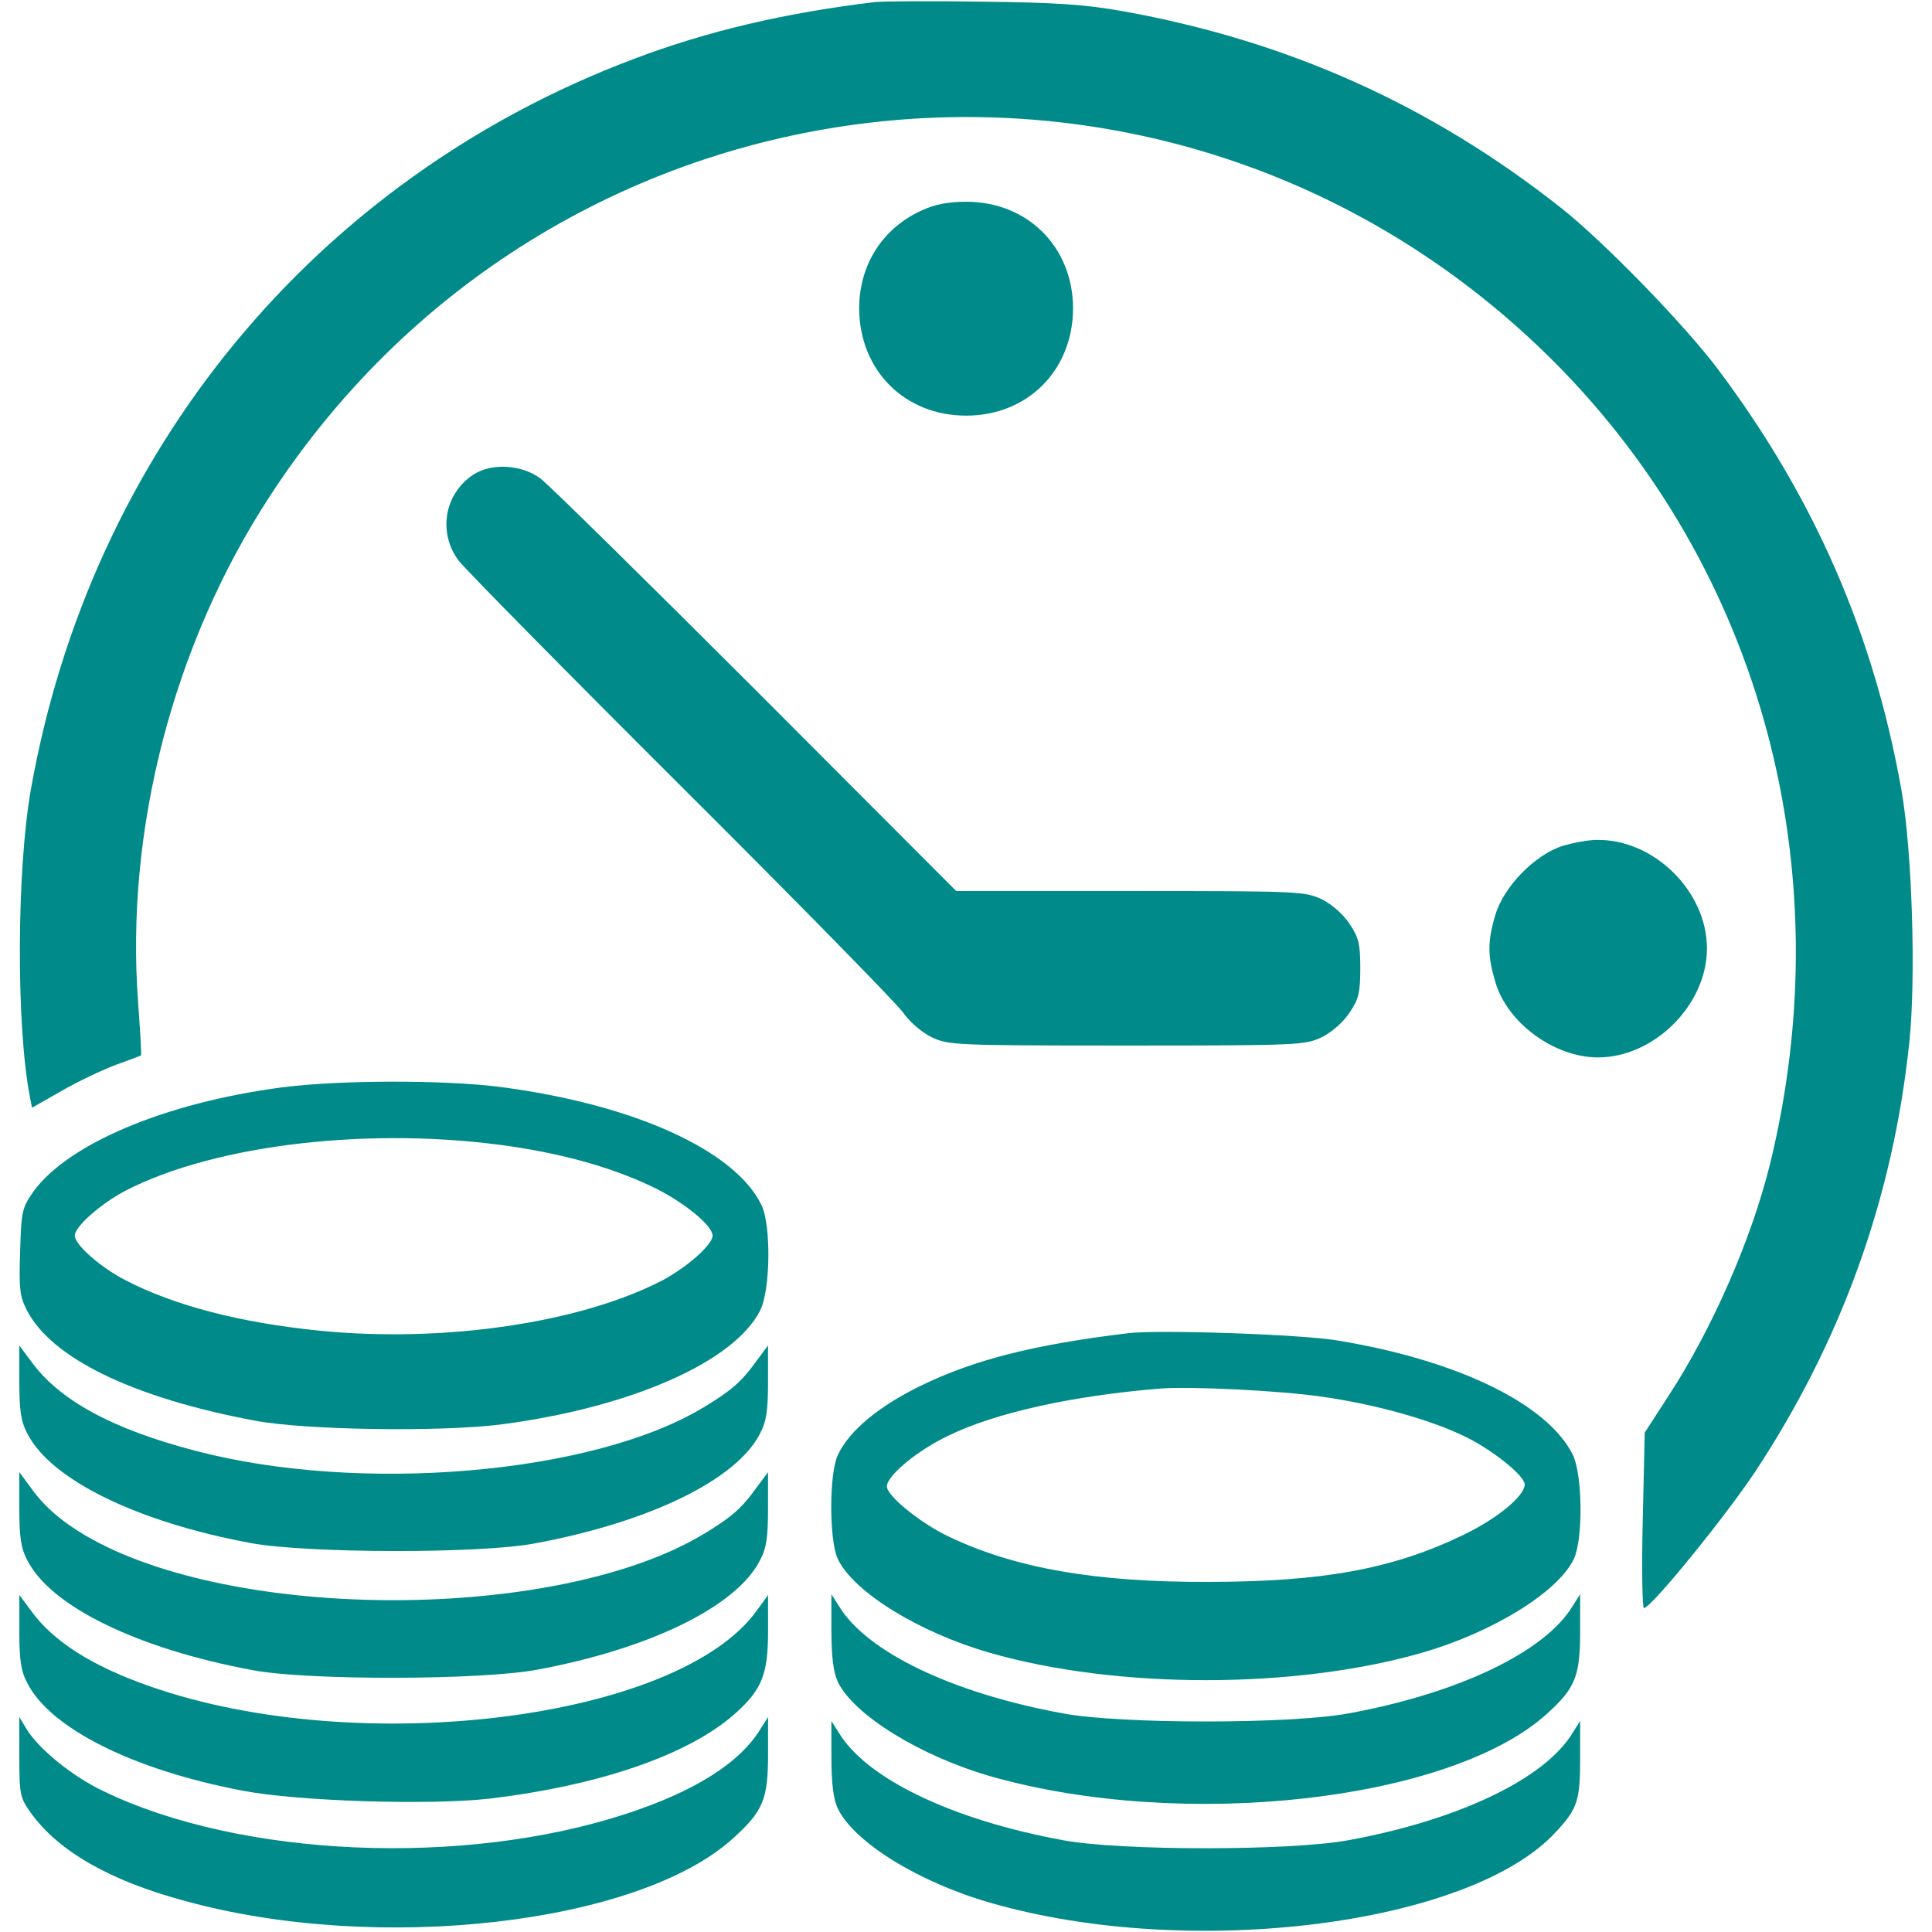
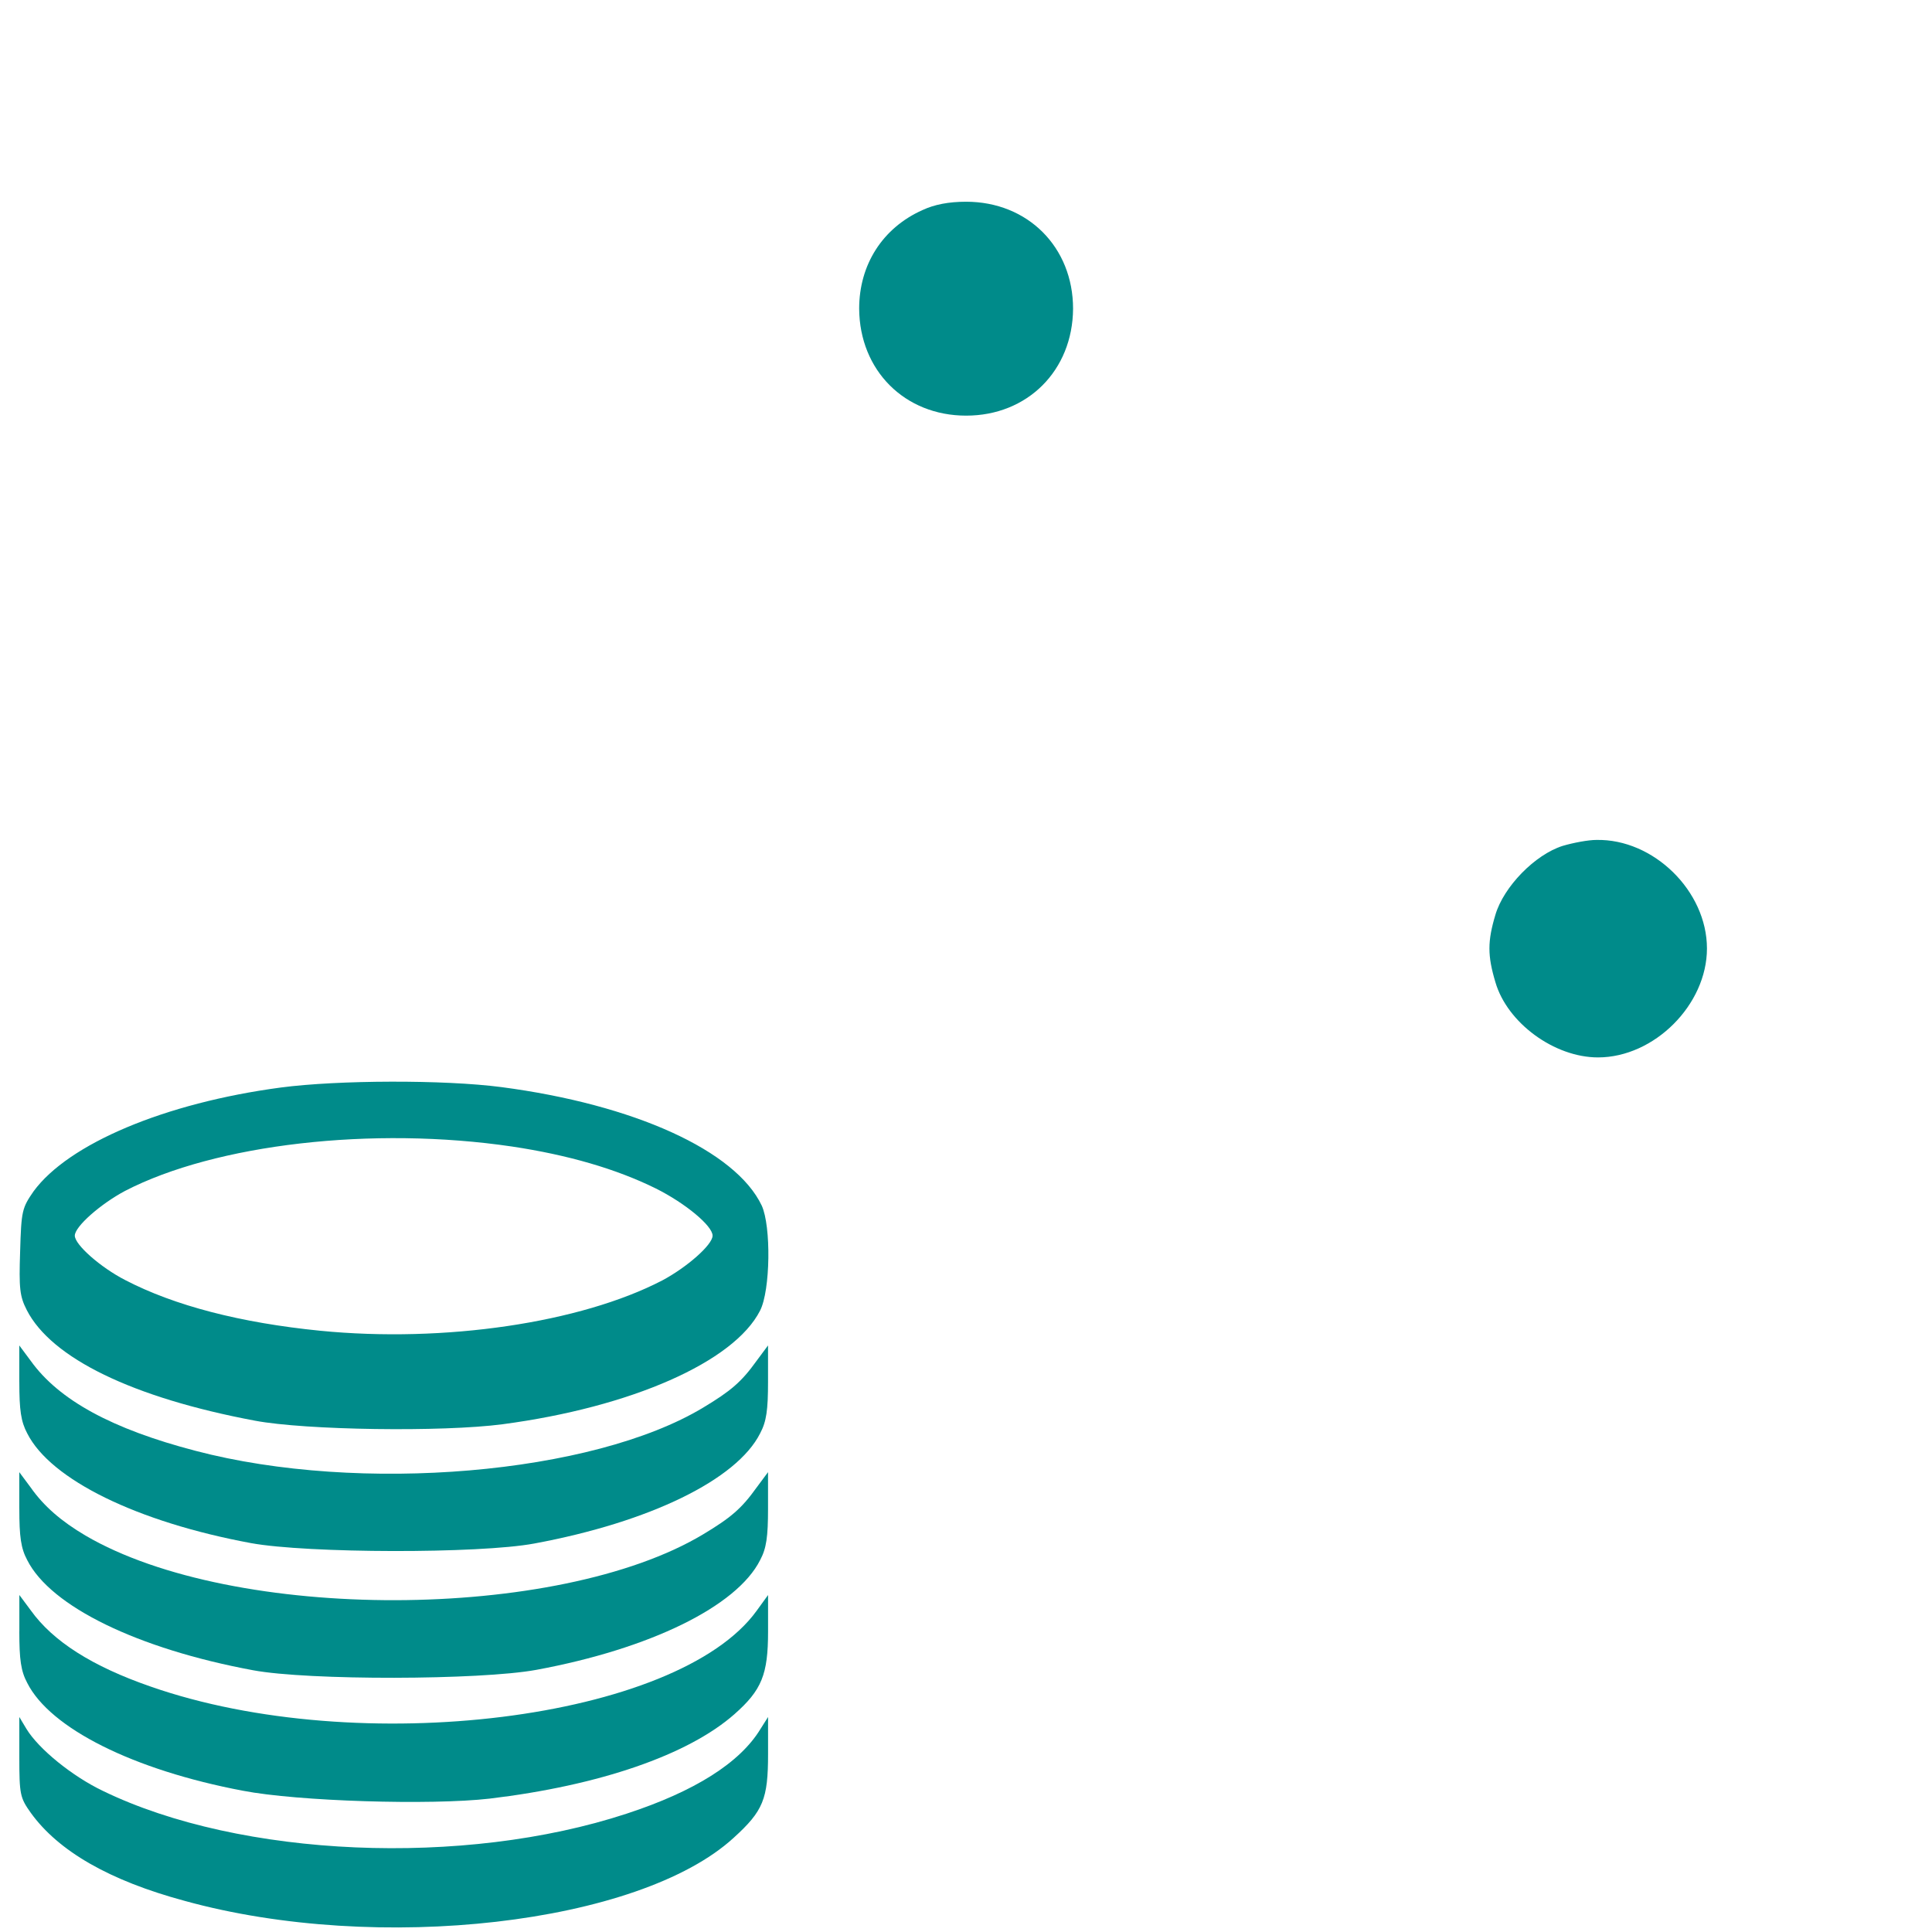
<svg xmlns="http://www.w3.org/2000/svg" width="60" height="60" viewBox="0 0 60 60" fill="none">
-   <path d="M27.174 0.064C24.381 0.397 21.933 0.974 19.669 1.836C9.79 5.564 2.814 14.028 0.956 24.535C0.514 27.056 0.502 31.904 0.932 34.081L0.994 34.401L1.904 33.884C2.409 33.589 3.172 33.232 3.59 33.072C4.008 32.924 4.365 32.789 4.377 32.777C4.402 32.764 4.352 32.039 4.291 31.153C3.884 25.789 5.373 20.018 8.375 15.417C17.369 1.589 36.647 -0.417 48.286 11.258C54.708 17.719 57.206 27.032 54.967 36.161C54.388 38.498 53.17 41.279 51.805 43.37L51.079 44.49L51.017 47.209C50.98 48.71 51.004 49.94 51.054 49.94C51.275 49.94 53.564 47.122 54.499 45.72C57.181 41.66 58.792 37.207 59.297 32.359C59.506 30.354 59.383 26.417 59.051 24.535C58.19 19.687 56.344 15.455 53.354 11.469C52.321 10.091 49.799 7.495 48.47 6.449C44.423 3.251 39.957 1.258 34.864 0.347C33.695 0.138 32.785 0.077 30.496 0.052C28.909 0.027 27.408 0.039 27.174 0.064Z" fill="#008B8A" />
  <path d="M28.651 6.523C27.408 7.077 26.682 8.221 26.682 9.587C26.695 11.506 28.097 12.908 30.004 12.908C31.91 12.908 33.313 11.506 33.325 9.587C33.325 7.68 31.922 6.265 30.004 6.265C29.462 6.265 29.02 6.351 28.651 6.523Z" fill="#008B8A" />
-   <path d="M14.699 14.741C13.801 15.332 13.592 16.538 14.244 17.411C14.441 17.67 17.541 20.819 21.146 24.412C24.738 27.991 27.851 31.166 28.048 31.448C28.244 31.732 28.626 32.063 28.933 32.211C29.45 32.457 29.635 32.47 34.986 32.47C40.363 32.47 40.522 32.457 41.051 32.211C41.371 32.051 41.716 31.744 41.912 31.448C42.196 31.03 42.245 30.821 42.245 30.07C42.245 29.32 42.196 29.111 41.912 28.692C41.716 28.397 41.371 28.089 41.051 27.929C40.522 27.683 40.363 27.671 35.097 27.671H29.696L23.483 21.446C20.063 18.026 17.049 15.061 16.79 14.864C16.2 14.422 15.265 14.372 14.699 14.741Z" fill="#008B8A" />
  <path d="M48.532 26.269C47.671 26.54 46.699 27.536 46.441 28.41C46.194 29.234 46.194 29.677 46.441 30.502C46.809 31.769 48.273 32.839 49.627 32.839C51.374 32.839 53.011 31.203 53.011 29.456C53.011 27.672 51.35 26.048 49.578 26.085C49.332 26.084 48.864 26.171 48.532 26.269Z" fill="#008B8A" />
  <path d="M8.72 33.774C5.115 34.254 2.125 35.521 1.043 36.997C0.686 37.514 0.661 37.6 0.625 38.867C0.587 40.012 0.612 40.258 0.833 40.688C1.596 42.177 4.118 43.408 7.92 44.121C9.482 44.416 13.739 44.478 15.61 44.231C19.596 43.702 22.795 42.3 23.606 40.7C23.926 40.073 23.951 38.08 23.656 37.44C22.844 35.73 19.694 34.303 15.572 33.761C13.789 33.528 10.492 33.54 8.72 33.774ZM15.905 35.607C17.627 35.866 19.128 36.296 20.371 36.911C21.281 37.366 22.13 38.068 22.13 38.375C22.13 38.658 21.33 39.359 20.567 39.765C18.033 41.081 13.801 41.709 9.938 41.327C7.477 41.081 5.423 40.552 3.885 39.752C3.122 39.359 2.323 38.657 2.323 38.374C2.323 38.092 3.122 37.39 3.885 36.984C6.69 35.533 11.574 34.967 15.905 35.607Z" fill="#008B8A" />
-   <path d="M35.048 41.402C32.095 41.759 30.262 42.226 28.589 43.038C27.284 43.678 26.374 44.428 26.018 45.191C25.747 45.769 25.747 47.836 26.018 48.414C26.51 49.448 28.552 50.702 30.742 51.33C34.679 52.462 40.216 52.462 44.152 51.33C46.342 50.702 48.385 49.448 48.877 48.414C49.172 47.786 49.147 45.781 48.839 45.166C48.04 43.591 45.272 42.25 41.569 41.635C40.449 41.438 35.995 41.291 35.048 41.402ZM41.015 43.37C42.688 43.604 44.398 44.083 45.469 44.6C46.342 45.018 47.351 45.83 47.351 46.101C47.351 46.458 46.502 47.159 45.456 47.663C43.279 48.721 41.089 49.127 37.508 49.127C34.039 49.139 31.541 48.709 29.474 47.725C28.589 47.306 27.543 46.457 27.543 46.162C27.543 45.83 28.49 45.043 29.45 44.587C30.914 43.874 33.301 43.345 36.032 43.123C36.98 43.05 39.723 43.186 41.015 43.37Z" fill="#008B8A" />
  <path d="M0.6 42.915C0.6 43.789 0.649 44.145 0.846 44.515C1.572 45.954 4.266 47.27 7.797 47.923C9.544 48.242 14.884 48.255 16.594 47.935C20.174 47.271 22.88 45.955 23.606 44.515C23.803 44.146 23.852 43.789 23.852 42.916V41.784L23.495 42.264C23.028 42.916 22.696 43.199 21.835 43.716C18.402 45.783 11.18 46.398 6.074 45.057C3.478 44.38 1.83 43.482 0.956 42.264L0.599 41.784V42.915H0.6Z" fill="#008B8A" />
  <path d="M0.6 46.852C0.6 47.725 0.649 48.082 0.846 48.451C1.572 49.891 4.279 51.207 7.859 51.871C9.569 52.191 14.908 52.179 16.655 51.859C20.186 51.206 22.88 49.89 23.606 48.451C23.803 48.082 23.852 47.725 23.852 46.851V45.719L23.495 46.199C23.028 46.852 22.696 47.134 21.835 47.651C17.32 50.358 7.256 50.383 2.654 47.688C1.904 47.245 1.363 46.778 0.956 46.199L0.599 45.719V46.852H0.6Z" fill="#008B8A" />
  <path d="M0.6 50.666C0.6 51.539 0.649 51.896 0.846 52.265C1.559 53.68 4.156 54.972 7.539 55.612C9.249 55.944 13.383 56.067 15.204 55.858C18.612 55.451 21.368 54.504 22.807 53.237C23.656 52.487 23.853 52.007 23.853 50.666V49.535L23.496 50.027C21.048 53.41 11.144 54.64 4.673 52.376C2.864 51.749 1.646 50.974 0.958 50.014L0.601 49.534V50.666H0.6Z" fill="#008B8A" />
-   <path d="M25.821 50.653C25.821 51.465 25.883 51.933 26.018 52.228C26.51 53.261 28.589 54.541 30.779 55.169C36.758 56.867 45.05 55.931 48.04 53.225C48.925 52.425 49.073 52.056 49.073 50.653V49.509L48.839 49.878C47.978 51.305 45.296 52.585 41.875 53.212C40.091 53.545 34.777 53.545 33.017 53.212C29.585 52.585 26.915 51.305 26.054 49.878L25.82 49.509V50.653H25.821Z" fill="#008B8A" />
  <path d="M0.6 54.566C0.6 55.735 0.625 55.833 0.957 56.3C1.818 57.494 3.405 58.404 5.731 59.032C11.734 60.692 19.854 59.758 22.783 57.076C23.705 56.239 23.853 55.87 23.853 54.467V53.323L23.619 53.692C22.979 54.75 21.565 55.636 19.46 56.325C14.404 57.986 7.477 57.691 3.208 55.624C2.249 55.168 1.203 54.319 0.821 53.692L0.6 53.323V54.566V54.566Z" fill="#008B8A" />
-   <path d="M25.821 54.59C25.821 55.403 25.883 55.87 26.018 56.165C26.522 57.211 28.54 58.466 30.803 59.106C36.992 60.878 45.653 59.783 48.31 56.903C48.999 56.165 49.073 55.919 49.073 54.578V53.447L48.839 53.816C47.978 55.243 45.296 56.522 41.875 57.15C40.091 57.482 34.777 57.482 33.017 57.15C29.585 56.522 26.915 55.243 26.054 53.816L25.82 53.447V54.59H25.821Z" fill="#008B8A" />
</svg>